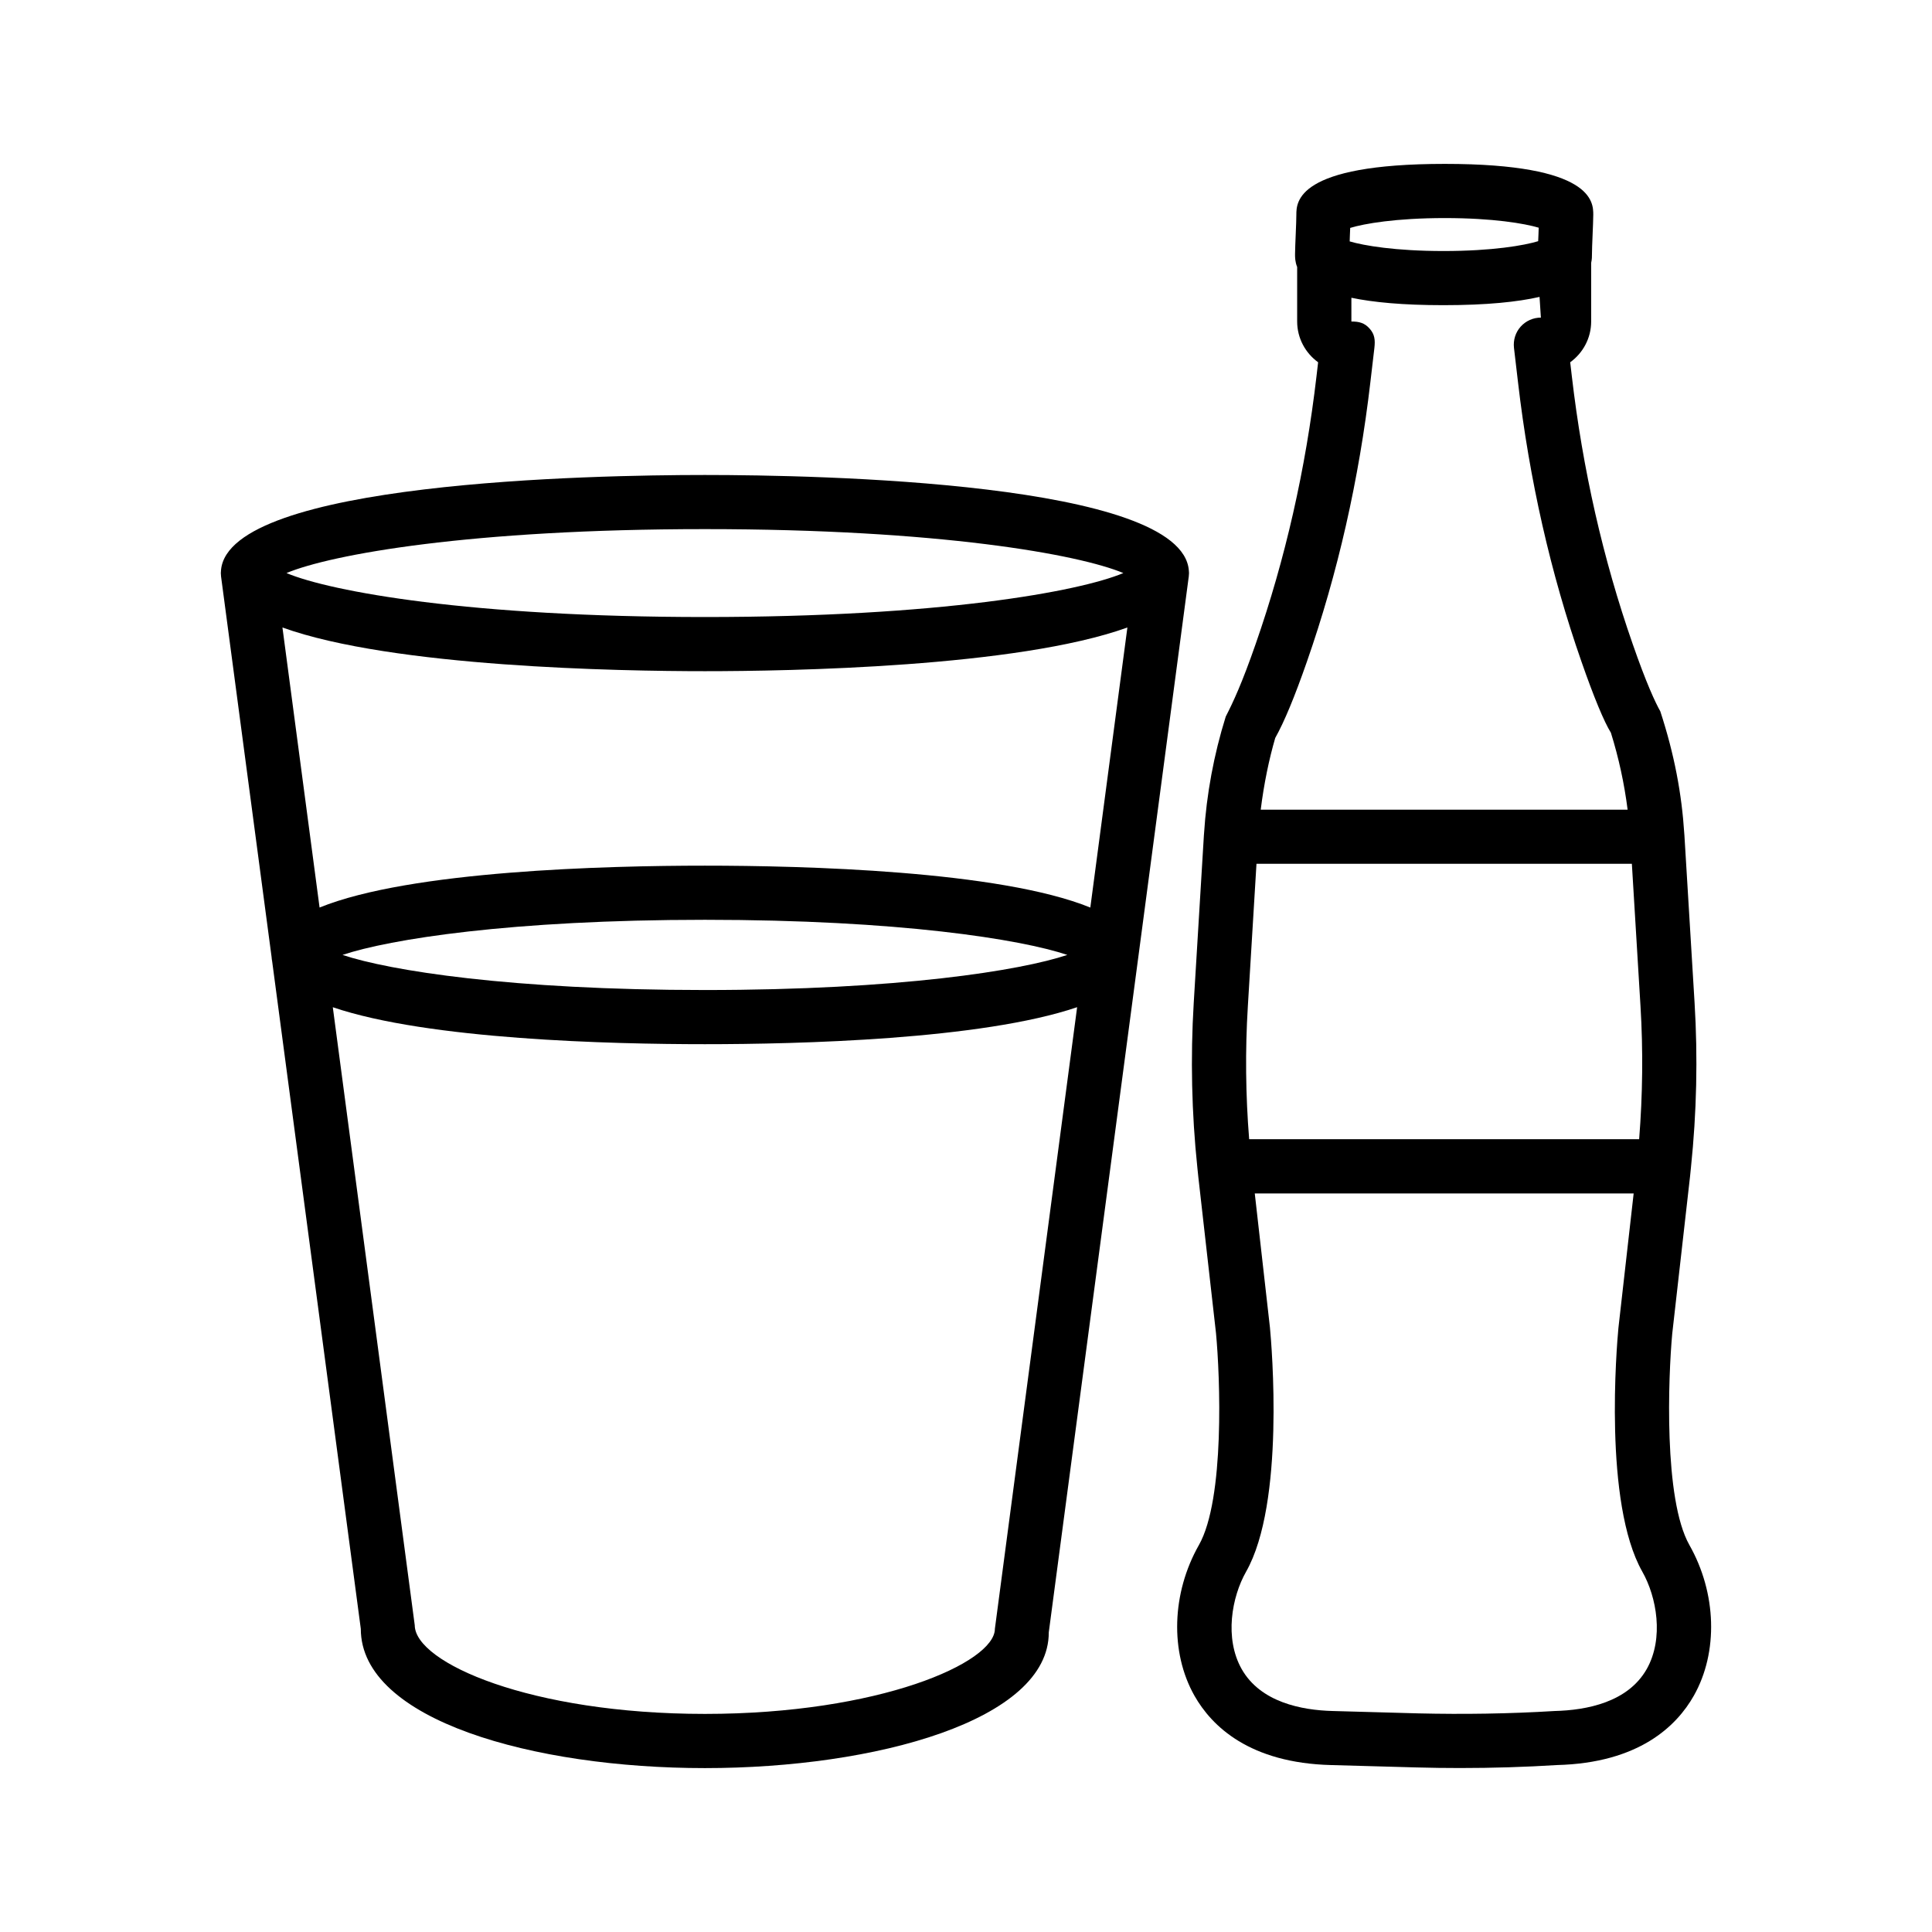
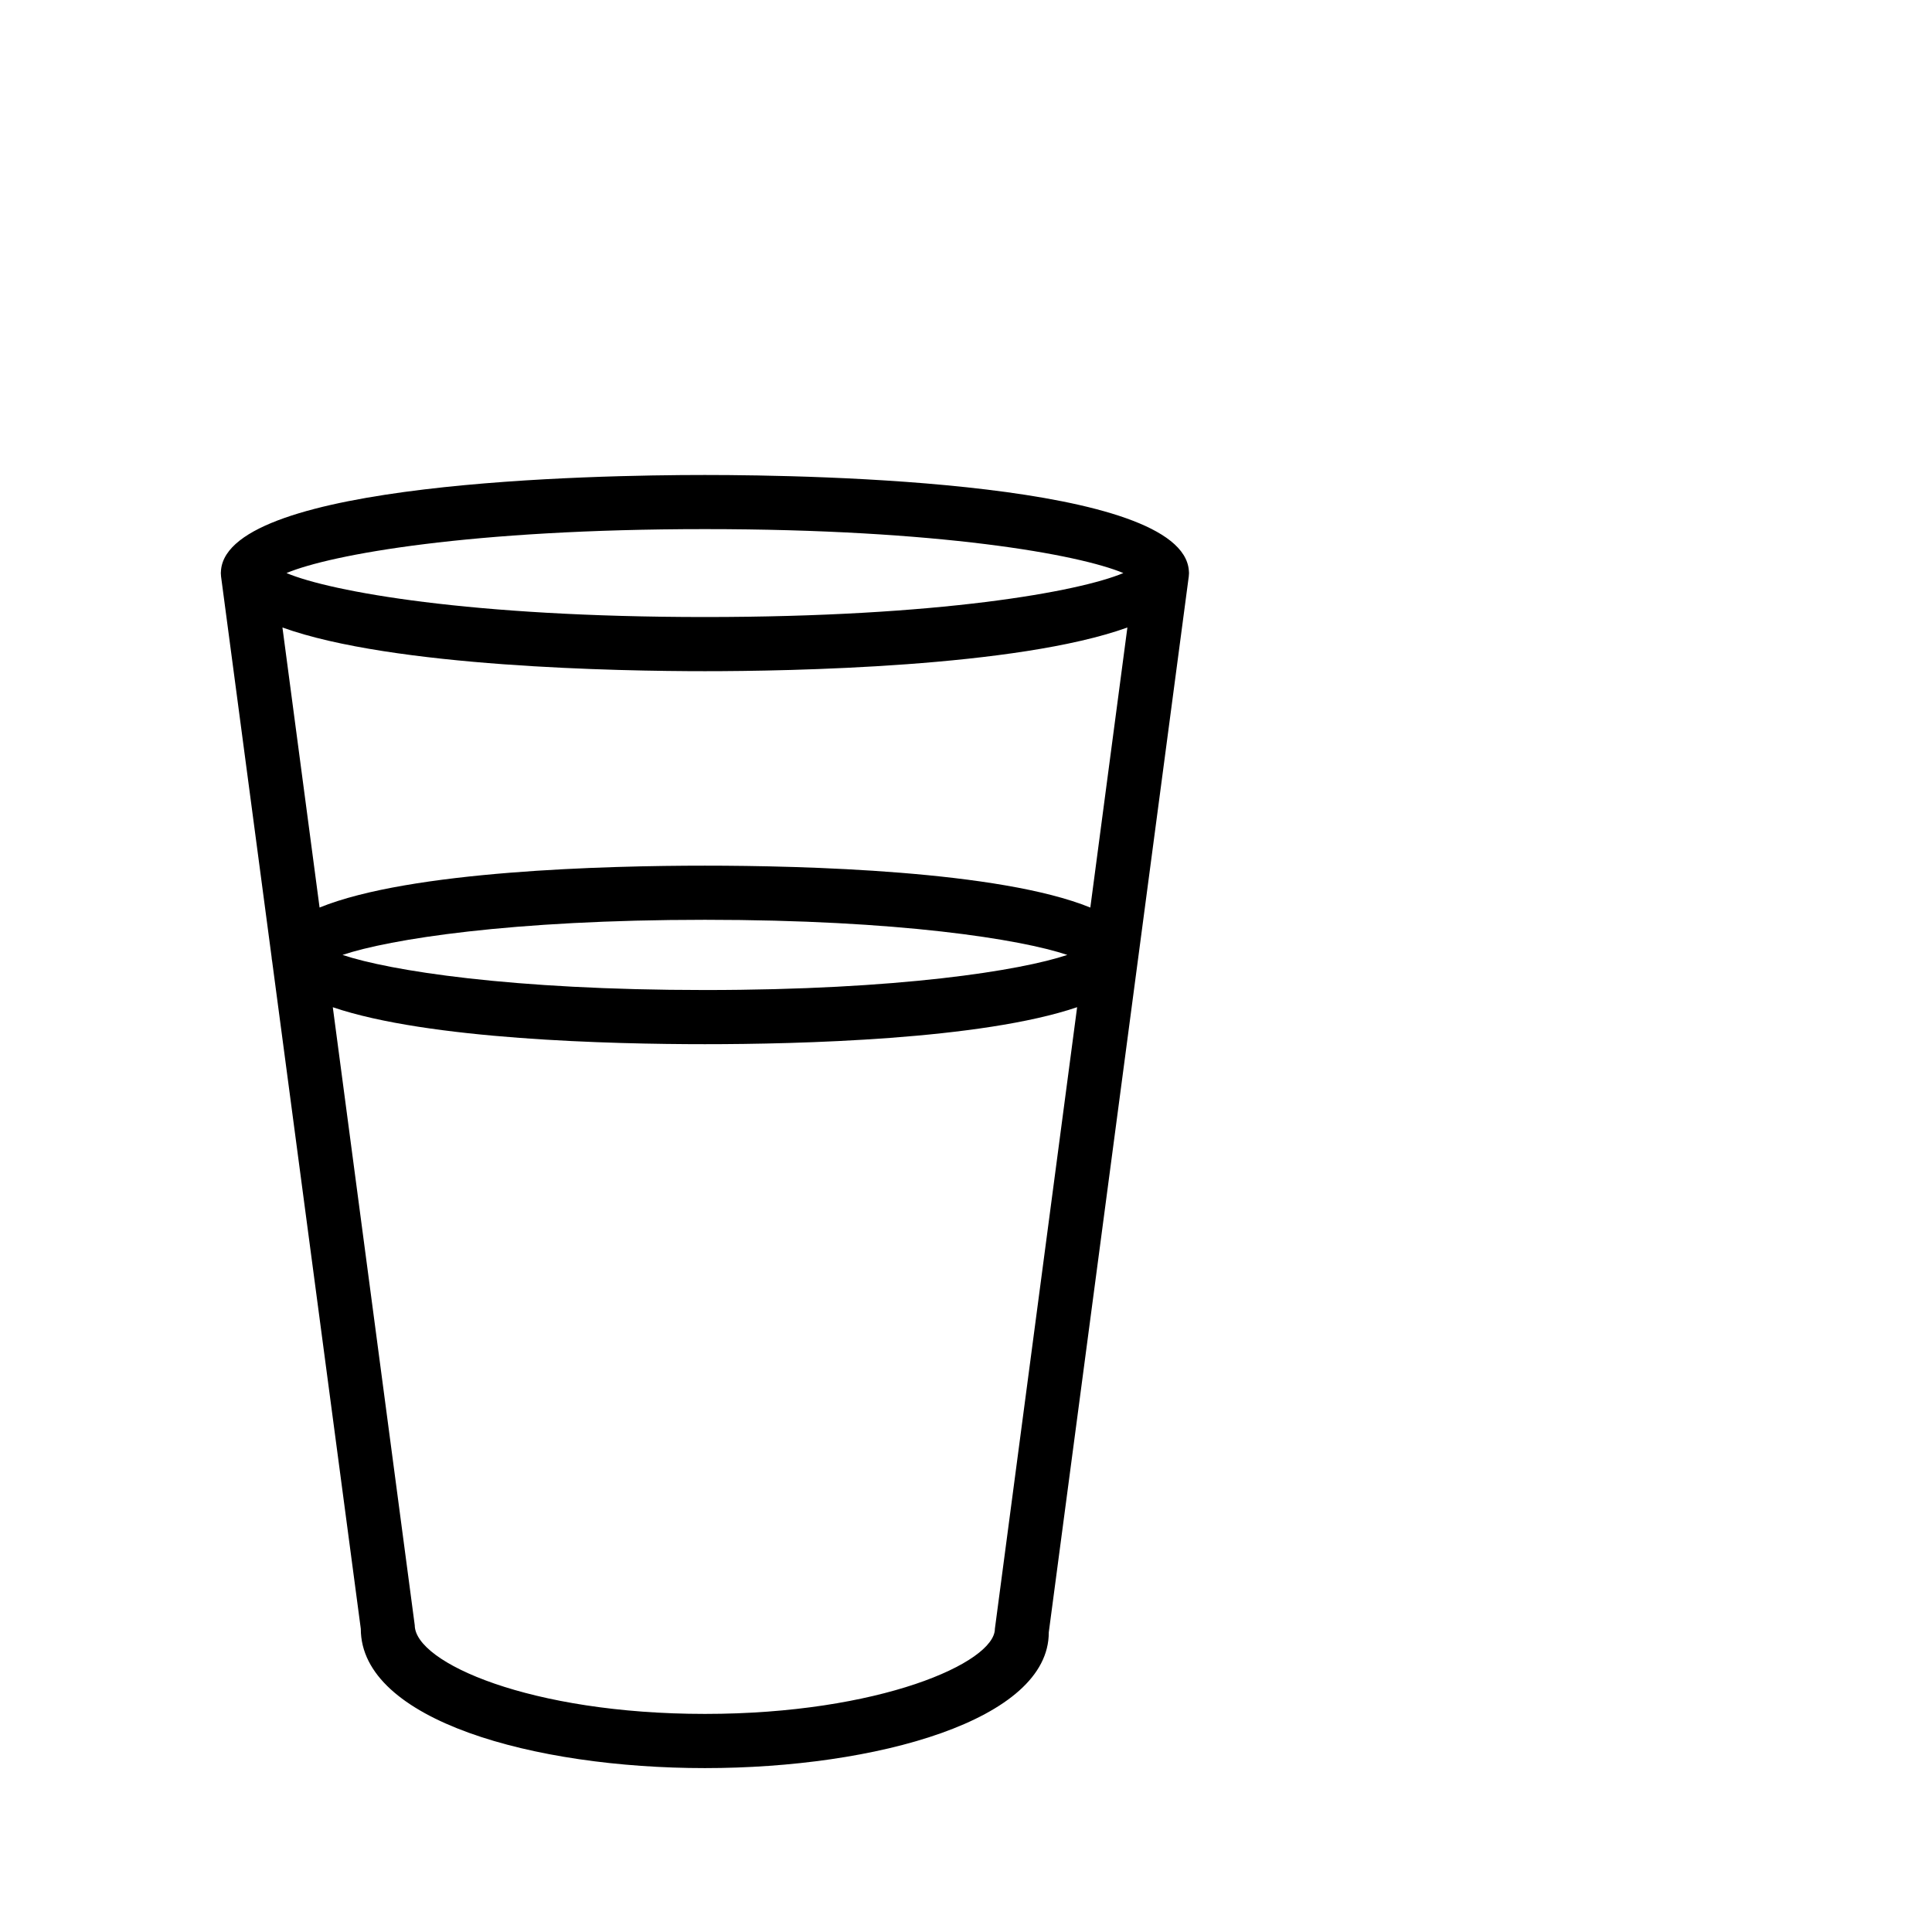
<svg xmlns="http://www.w3.org/2000/svg" fill="#000000" width="800px" height="800px" version="1.1" viewBox="144 144 512 512">
  <g>
-     <path d="m591.7 553.43c-6.867-12.145-5.59-44.645-4.539-56l4.715-41.633c0.059-0.512 0.102-1.023 0.156-1.535 0.047-0.289 0.078-0.586 0.09-0.883 1.512-14.508 1.84-29.148 0.961-43.582l-2.699-44.496c-0.004-0.059-0.012-0.121-0.016-0.18-0.004-0.051-0.008-0.102-0.012-0.152-0.668-10.516-2.609-20.98-6.352-32.449-1.332-2.367-3.695-7.394-7.34-17.898-7.816-22.375-13.246-46.258-16.121-70.988l-0.422-3.629c3.348-2.418 5.555-6.359 5.555-10.812v-15.539c0.211-0.91 0.211-1.699 0.211-2.281 0-1.008 0.07-2.941 0.156-4.879 0.086-2.199 0.191-4.406 0.191-5.57 0-3.336 0-13.492-39.336-13.492-39.352 0-39.352 10.152-39.352 13.492 0 1.016-0.07 2.953-0.156 4.898-0.086 2.191-0.191 4.391-0.191 5.555 0 0.809 0.004 2.016 0.562 3.383v14.434c0 4.449 2.207 8.391 5.555 10.812l-0.422 3.629c-2.875 24.73-8.305 48.613-16.121 70.996-3.644 10.496-6.012 15.523-7.938 19.273-3.156 10.102-5.09 20.551-5.758 31.066-0.004 0.051-0.008 0.102-0.012 0.148-0.004 0.062-0.012 0.121-0.016 0.184l-2.699 44.496c-0.879 14.539-0.551 29.207 0.961 43.613 0.012 0.281 0.043 0.559 0.086 0.832 0.055 0.52 0.102 1.039 0.16 1.559l4.695 41.492c1.086 11.492 2.367 43.98-4.519 56.141-7.238 12.738-7.711 28.422-1.191 39.949 4.574 8.078 14.598 17.836 36.27 18.379l22.656 0.629c3.801 0.105 7.621 0.156 11.441 0.156 8.637 0 17.277-0.262 25.688-0.789 21.691-0.543 31.715-10.301 36.285-18.379 6.523-11.527 6.051-27.211-1.184-39.949zm-116.66-107.53c-0.941-11.684-1.07-23.504-0.348-35.227l2.289-37.758h99.48l2.289 37.758c0.711 11.664 0.578 23.473-0.359 35.227zm26.691-239.47c0.035-0.691 0.07-1.375 0.086-2.031 3.664-1.121 12.09-2.609 25.09-2.609 12.754 0 21.113 1.438 24.863 2.551-0.02 0.508-0.035 1.035-0.051 1.551-0.035 0.684-0.07 1.367-0.086 2.023-3.66 1.121-12.09 2.609-25.09 2.609-12.754 0-21.113-1.438-24.863-2.551 0.016-0.512 0.031-1.027 0.051-1.543zm-11.391 112.93c8.164-23.363 13.824-48.281 16.82-74.055l1.07-9.129c0.227-2.031 0.105-3.559-1.262-5.082-1.348-1.531-2.785-1.891-4.836-1.891v-6.293c5.691 1.191 13.547 1.965 24.406 1.965 11.539 0 19.691-0.875 25.457-2.191l0.355 5.484c-2.051 0-3.996 0.875-5.363 2.398-1.367 1.531-1.996 3.574-1.77 5.606l1.07 9.129c2.996 25.773 8.656 50.691 16.82 74.047 3.258 9.367 6.012 15.973 7.797 18.836 2.078 6.66 3.555 13.488 4.43 20.387h-97.23c0.844-6.812 2.203-13.363 3.844-19.004 2.383-4.246 5.133-10.852 8.391-20.207zm90.062 266.95c-4.992 8.812-15.891 10.914-24.406 11.125-11.984 0.734-24.18 0.91-36.129 0.629l-22.672-0.629c-8.254-0.211-19.152-2.312-24.145-11.125-4.609-8.164-2.629-19.098 1.176-25.793 10.34-18.223 6.781-59.871 6.324-64.688l-4.023-35.551h100.41l-4.043 35.691c-0.438 4.68-3.996 46.328 6.344 64.551 3.793 6.691 5.773 17.625 1.168 25.789z" />
    <path d="m445.63 397.89 13.332-100.57c0.059-0.336 0.094-0.676 0.109-1.023 0.004-0.09 0.016-0.176 0.016-0.266 0-0.055 0.012-0.109 0.012-0.164 0-0.102-0.016-0.199-0.02-0.301-0.004-0.125-0.012-0.25-0.023-0.375-1.828-23.473-98.441-25.316-128.25-25.316-29.742 0-125.99 1.836-128.23 25.16-0.027 0.238-0.043 0.48-0.047 0.723 0 0.035-0.008 0.07-0.008 0.109 0 0.02 0.004 0.039 0.004 0.059 0.004 0.277 0.02 0.559 0.055 0.84 0.016 0.141 0.031 0.277 0.055 0.414l13.332 100.39c0.027 0.414 0.078 0.816 0.16 1.215l23.488 176.86c0 24.23 45.871 36.918 91.191 36.918 45.32 0 91.199-12.688 91.129-35.973l23.641-178.3c0.02-0.133 0.039-0.266 0.055-0.402zm-114.82-24.48c-26.023 0-78.055 1.312-102.12 11.094l-9.84-74.211c29.223 10.535 89.52 11.578 111.96 11.578s82.734-1.047 111.96-11.578l-9.824 74.219c-24.051-9.793-76.102-11.102-102.14-11.102zm96.039 23.652c-12.379 4.144-44.566 9.305-96.035 9.305-51.477 0-83.664-5.16-96.043-9.305 12.379-4.144 44.566-9.305 96.043-9.305 51.469 0 83.656 5.16 96.035 9.305zm-96.039-112.84c62.125 0 99.086 6.711 110.89 11.645-11.809 4.941-48.762 11.652-110.89 11.652-62.133 0-99.094-6.711-110.89-11.652 11.805-4.938 48.773-11.645 110.89-11.645zm76.844 291.43c0 8.988-30.645 22.551-76.84 22.551-46.195 0-76.84-13.562-76.902-23.496l-21.715-163.78c25.309 8.602 73.793 9.793 98.613 9.793 24.832 0 73.344-1.195 98.641-9.805z" />
  </g>
</svg>